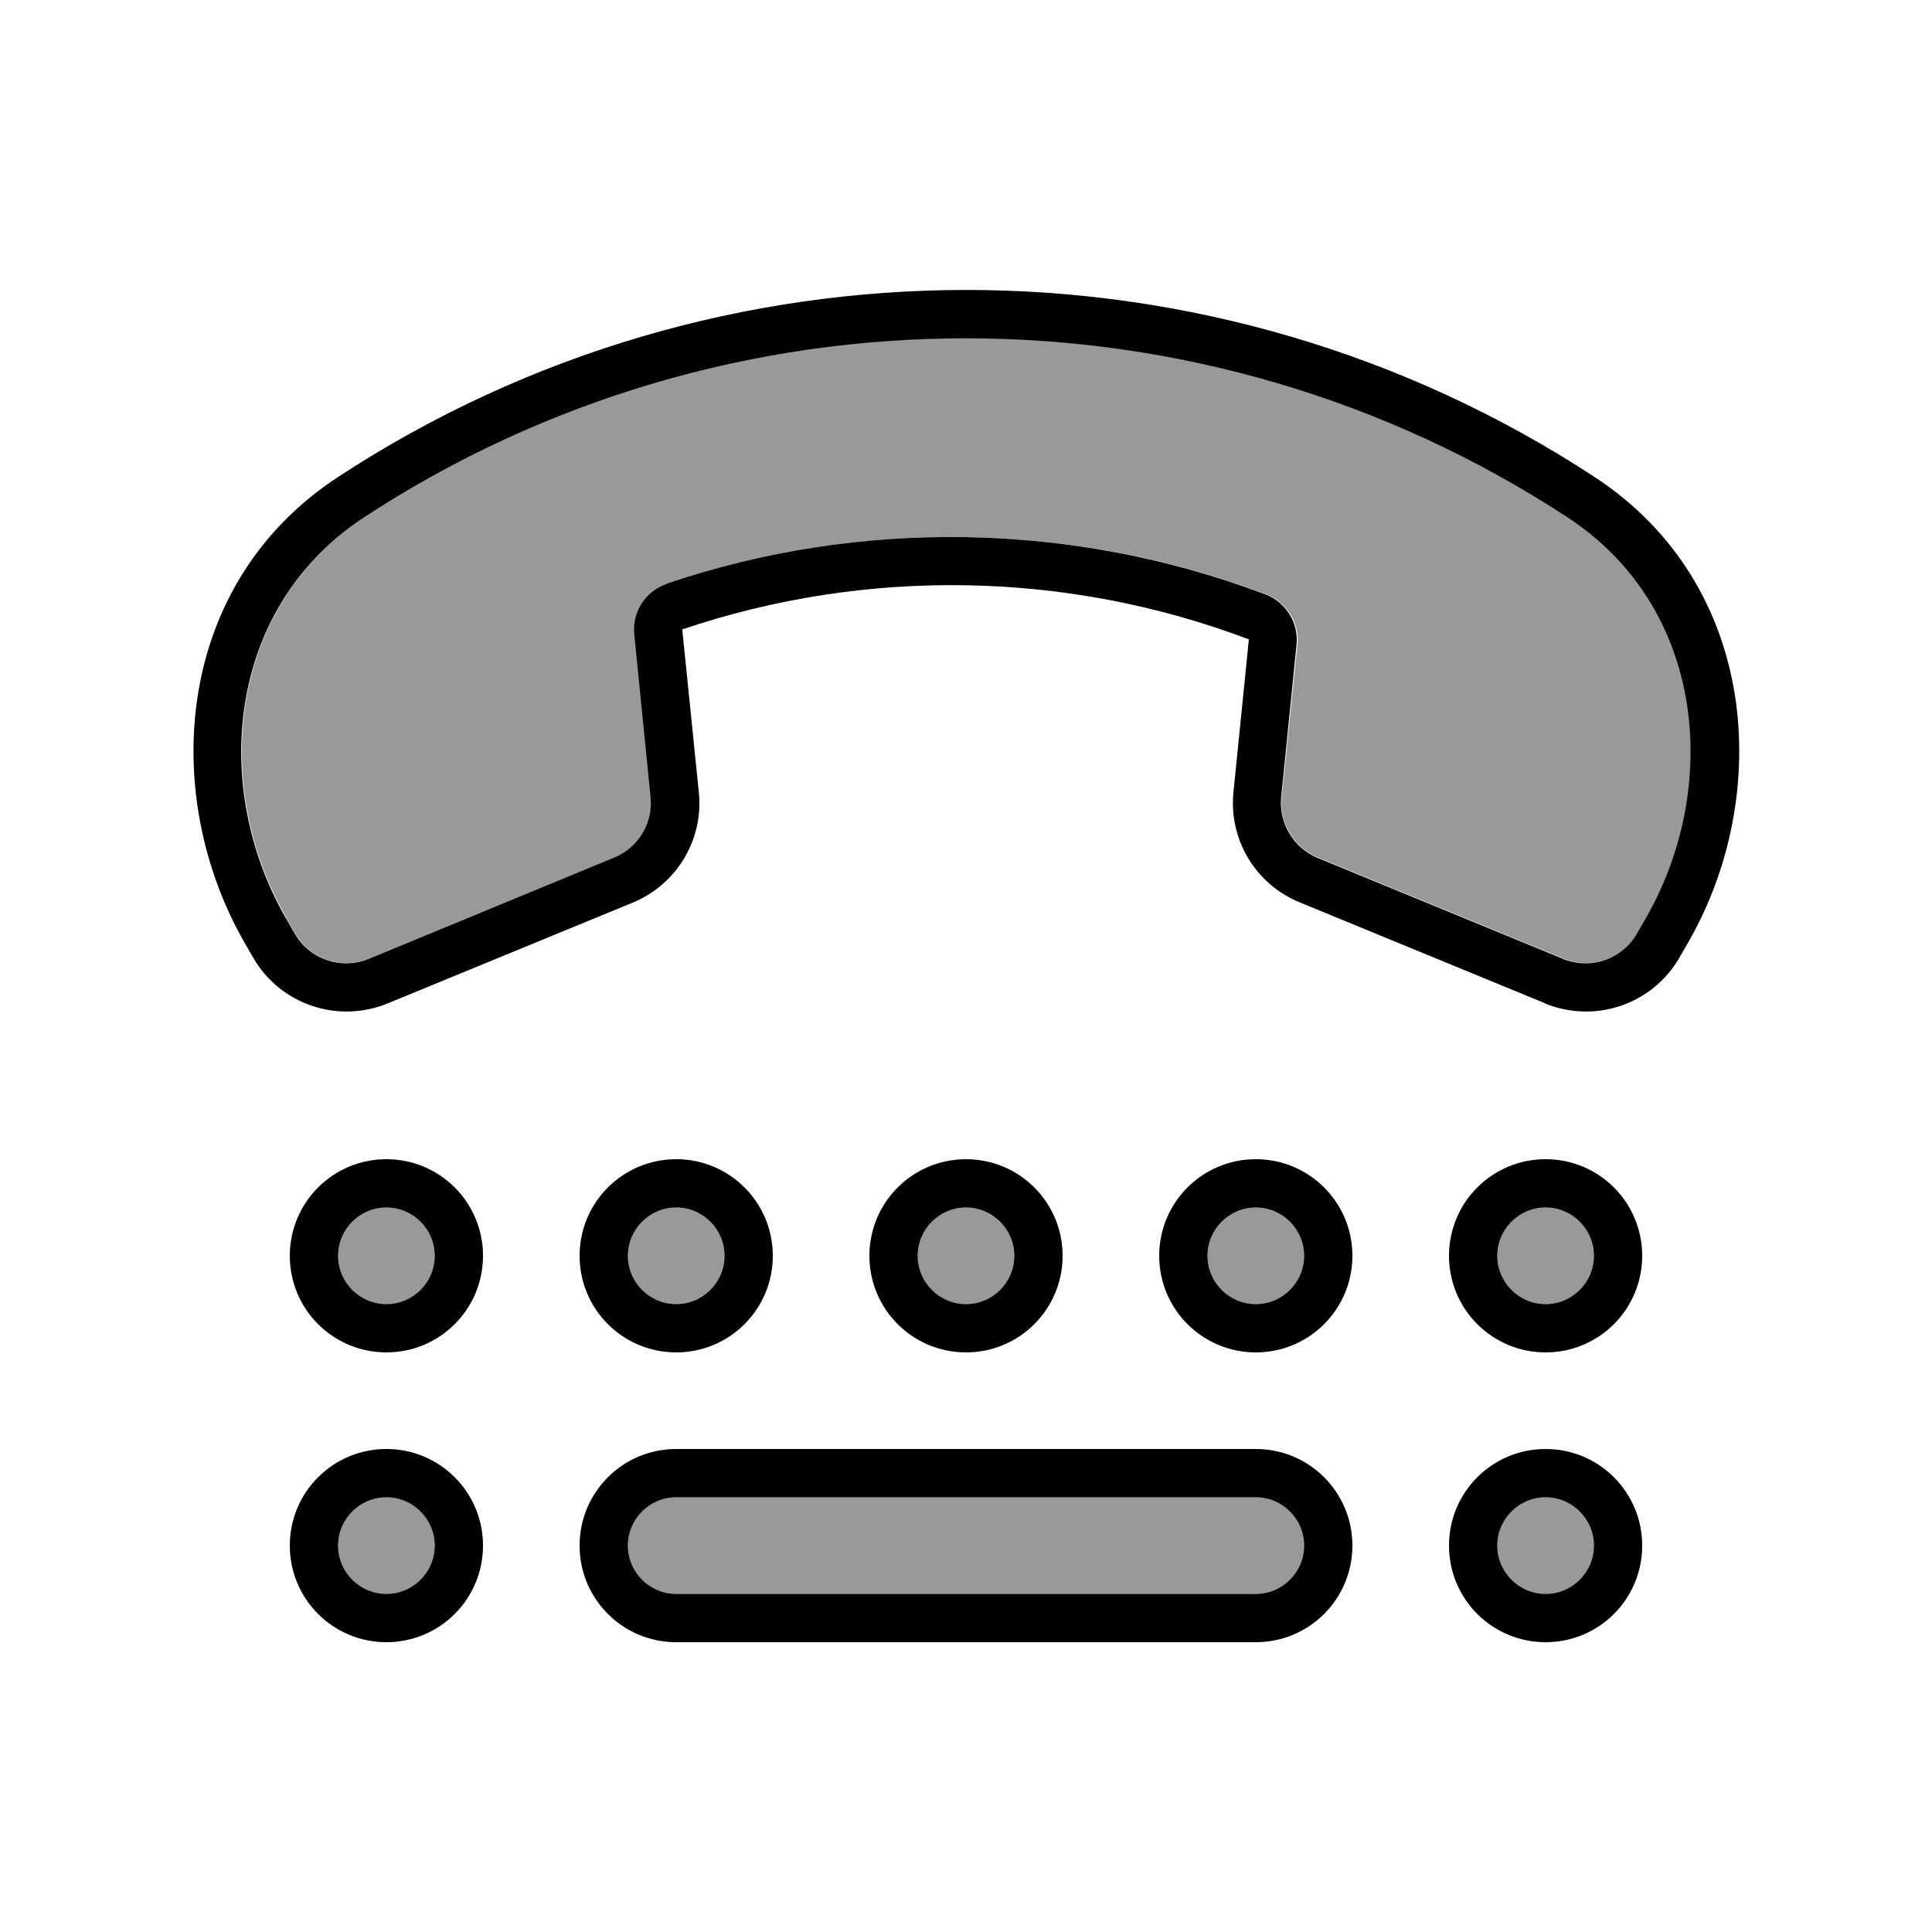
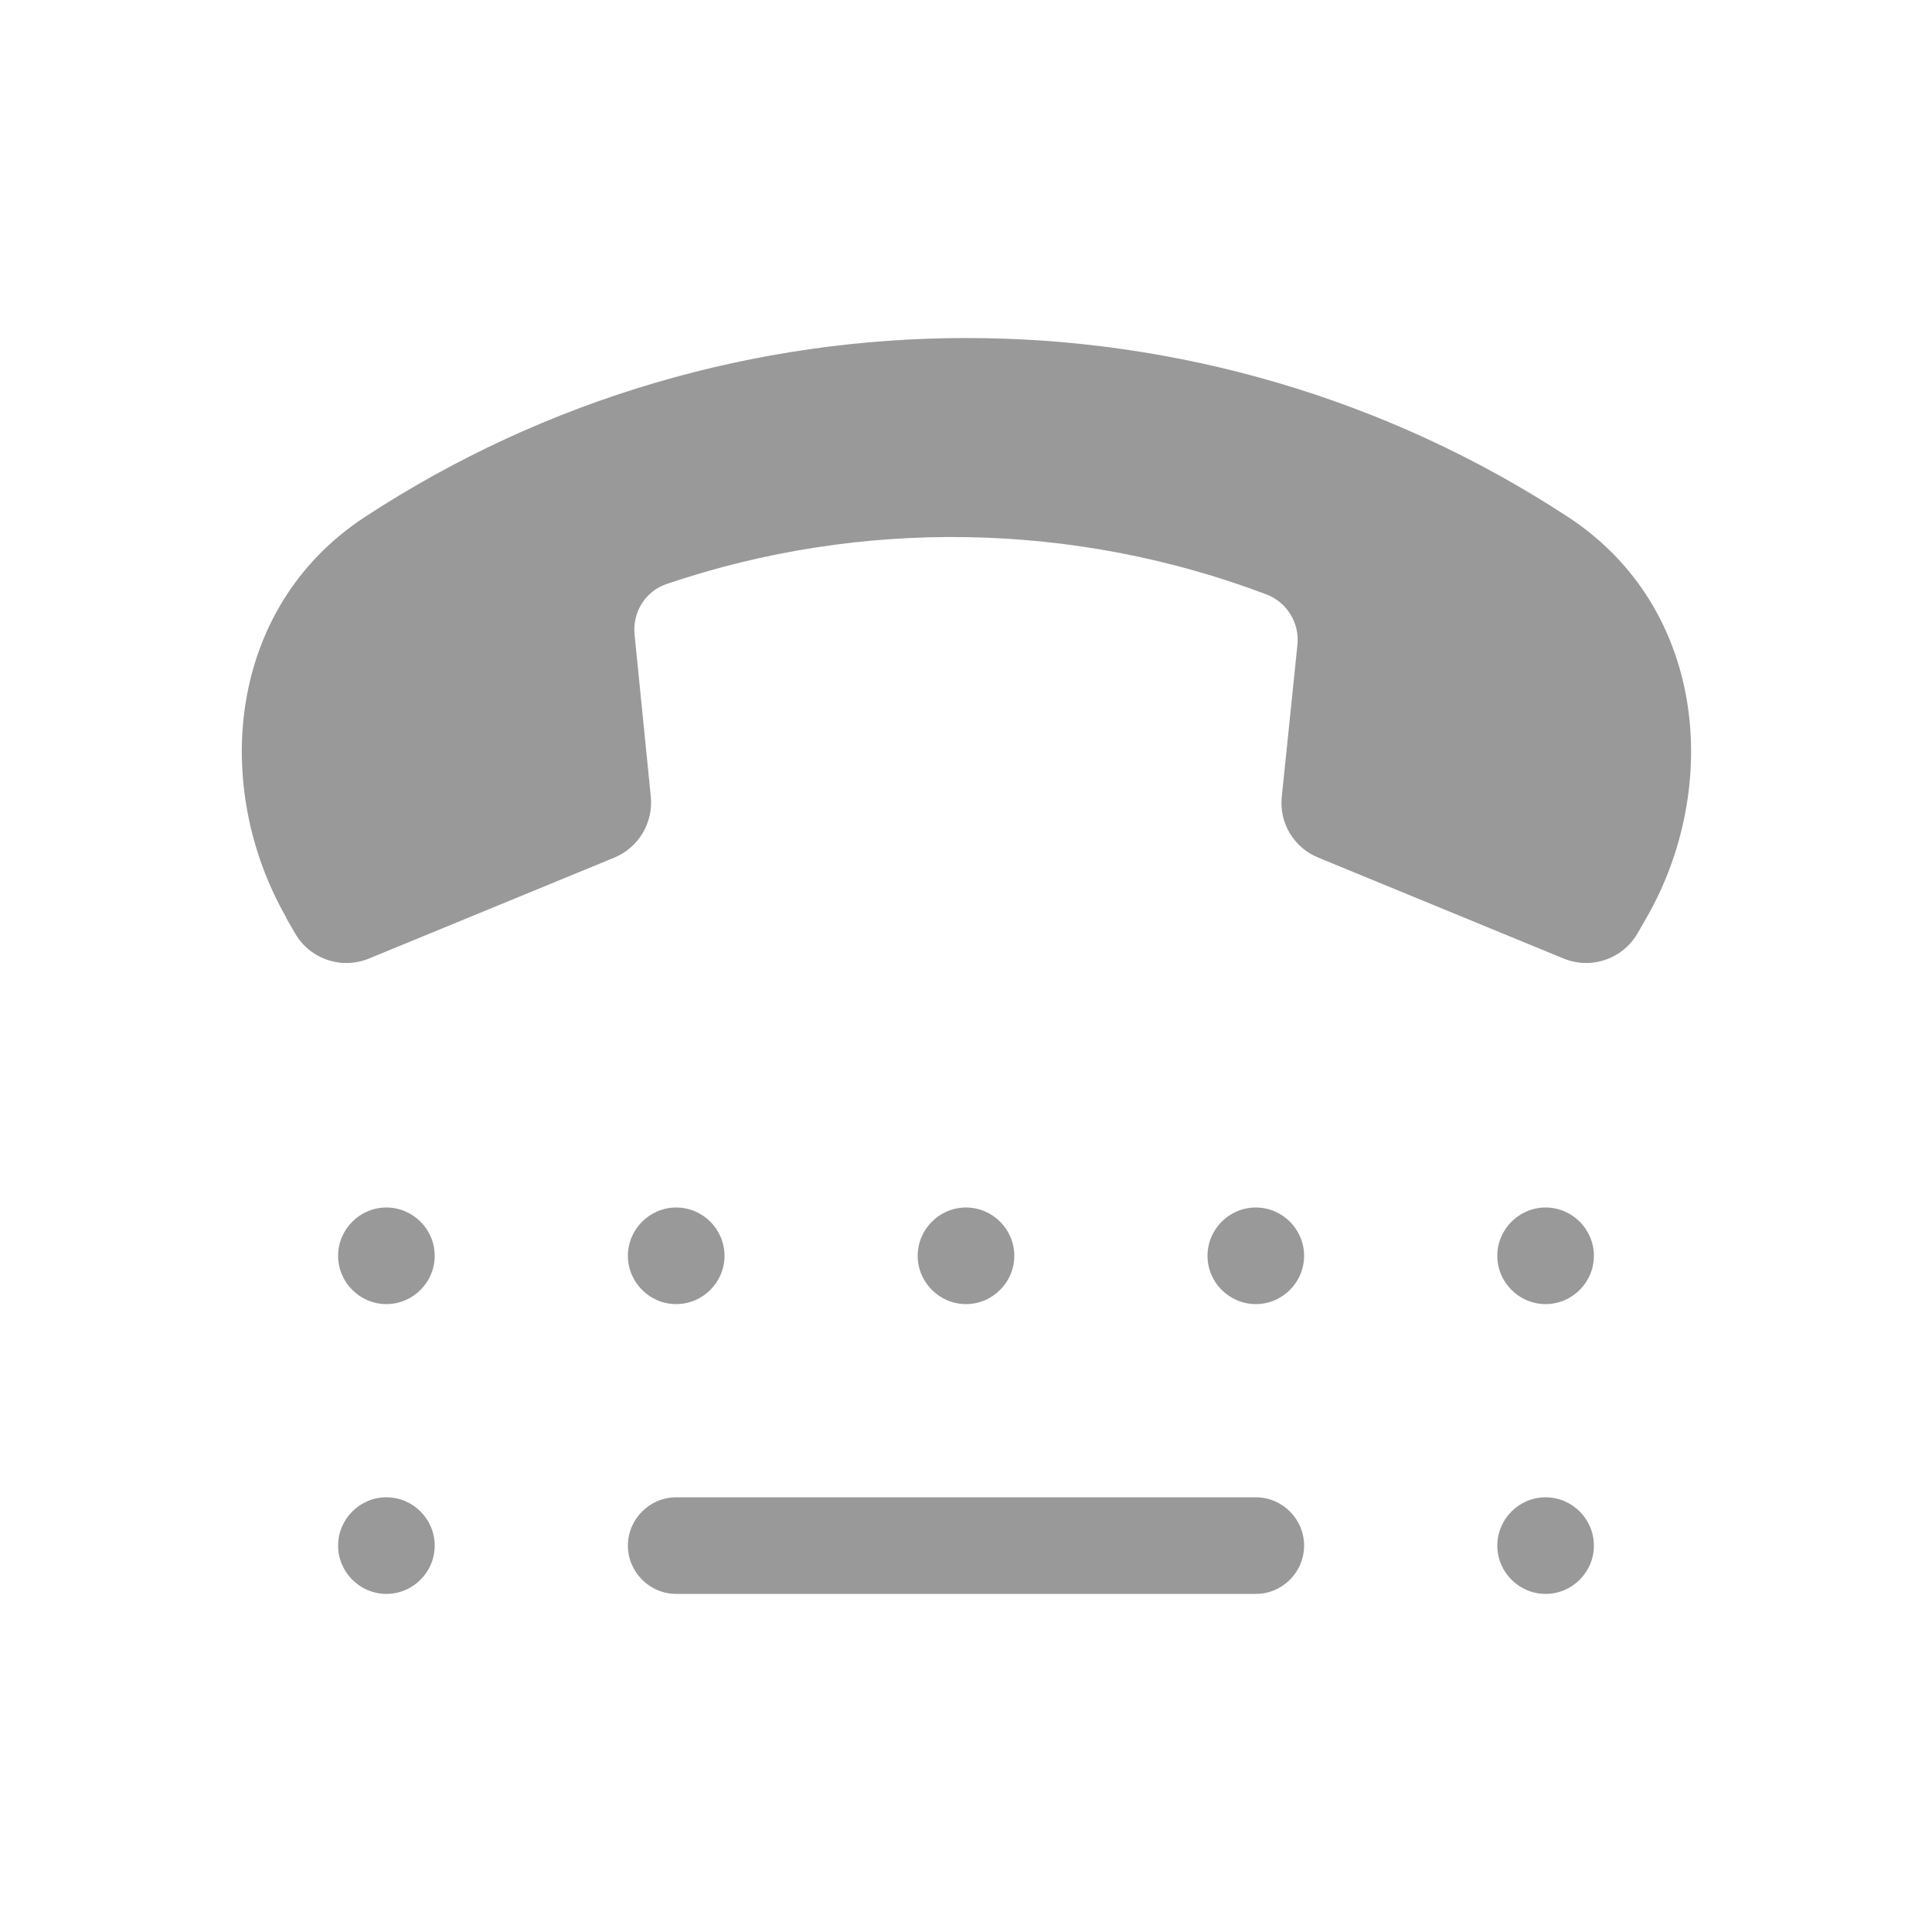
<svg xmlns="http://www.w3.org/2000/svg" viewBox="0 0 640 640">
  <path opacity=".4" fill="currentColor" d="M94.7 303.9L97.7 309.1C102.6 317.7 113.1 321.3 122.3 317.5L203.5 284.1C211.5 280.8 216.4 272.6 215.6 264L210.2 210.1C209.5 202.7 213.9 195.7 221 193.4C285.4 171.6 355.8 172.8 419.5 196.9C426.3 199.5 430.5 206.3 429.8 213.5L424.6 264C423.7 272.6 428.6 280.8 436.7 284.1L517.9 317.5C527 321.3 537.6 317.7 542.5 309.1L545.5 303.9C570.2 260.7 565.2 201.3 519.5 171.3C398.8 92.2 241.5 92.2 120.8 171.3C75.1 201.3 70.1 260.7 94.8 303.9zM112 416C112 424.8 119.2 432 128 432C136.8 432 144 424.8 144 416C144 407.2 136.8 400 128 400C119.2 400 112 407.2 112 416zM112 512C112 520.8 119.2 528 128 528C136.8 528 144 520.8 144 512C144 503.2 136.8 496 128 496C119.2 496 112 503.2 112 512zM208 416C208 424.8 215.2 432 224 432C232.8 432 240 424.8 240 416C240 407.2 232.8 400 224 400C215.2 400 208 407.2 208 416zM208 512C208 520.8 215.2 528 224 528L416 528C424.8 528 432 520.8 432 512C432 503.2 424.8 496 416 496L224 496C215.2 496 208 503.2 208 512zM304 416C304 424.8 311.2 432 320 432C328.8 432 336 424.8 336 416C336 407.2 328.8 400 320 400C311.2 400 304 407.2 304 416zM400 416C400 424.8 407.2 432 416 432C424.8 432 432 424.8 432 416C432 407.2 424.8 400 416 400C407.2 400 400 407.2 400 416zM496 416C496 424.8 503.2 432 512 432C520.8 432 528 424.8 528 416C528 407.2 520.8 400 512 400C503.2 400 496 407.2 496 416zM496 512C496 520.8 503.2 528 512 528C520.8 528 528 520.8 528 512C528 503.2 520.8 496 512 496C503.2 496 496 503.2 496 512z" />
-   <path fill="currentColor" d="M220.9 193.4C213.8 195.8 209.4 202.7 210.1 210.1L215.5 264C216.4 272.6 211.5 280.8 203.4 284.1L122.2 317.6C113.1 321.4 102.5 317.8 97.6 309.2L94.6 304C69.9 260.8 74.9 201.4 120.6 171.4C241.3 92.3 398.6 92.3 519.3 171.4C565.1 201.4 570 260.8 545.3 304L542.3 309.2C537.4 317.8 526.9 321.4 517.7 317.6L436.5 284.2C428.5 280.9 423.6 272.7 424.4 264.1L429.5 213.5C430.2 206.3 426 199.5 419.2 196.9C355.5 172.8 285 171.6 220.7 193.4zM511.8 332.4C528.4 339.2 547.5 332.7 556.4 317.1L559.4 311.9C587.1 263.5 582.9 193.8 528.2 158C402.2 75.4 238 75.4 112 158C57.3 193.8 53.2 263.5 80.8 311.9L83.8 317.1C92.7 332.7 111.8 339.2 128.4 332.4L209.6 299C224.2 293 233.1 278.1 231.5 262.5L226 208.5C286.9 187.9 353.5 189 413.7 211.8L408.6 262.4C407 278.1 415.9 292.9 430.5 298.9L511.7 332.3zM144 416C144 424.8 136.8 432 128 432C119.2 432 112 424.8 112 416C112 407.2 119.2 400 128 400C136.8 400 144 407.2 144 416zM128 384C110.3 384 96 398.3 96 416C96 433.7 110.3 448 128 448C145.7 448 160 433.7 160 416C160 398.3 145.7 384 128 384zM240 416C240 424.8 232.8 432 224 432C215.2 432 208 424.8 208 416C208 407.2 215.2 400 224 400C232.8 400 240 407.2 240 416zM224 384C206.3 384 192 398.3 192 416C192 433.7 206.3 448 224 448C241.7 448 256 433.7 256 416C256 398.3 241.7 384 224 384zM128 496C136.8 496 144 503.2 144 512C144 520.8 136.8 528 128 528C119.2 528 112 520.8 112 512C112 503.2 119.2 496 128 496zM96 512C96 529.7 110.3 544 128 544C145.7 544 160 529.7 160 512C160 494.3 145.7 480 128 480C110.3 480 96 494.3 96 512zM528 512C528 520.8 520.8 528 512 528C503.2 528 496 520.8 496 512C496 503.2 503.2 496 512 496C520.8 496 528 503.2 528 512zM512 480C494.3 480 480 494.3 480 512C480 529.7 494.3 544 512 544C529.7 544 544 529.7 544 512C544 494.3 529.7 480 512 480zM320 400C328.8 400 336 407.2 336 416C336 424.8 328.8 432 320 432C311.2 432 304 424.8 304 416C304 407.2 311.2 400 320 400zM288 416C288 433.7 302.3 448 320 448C337.7 448 352 433.7 352 416C352 398.3 337.7 384 320 384C302.3 384 288 398.3 288 416zM432 416C432 424.8 424.8 432 416 432C407.2 432 400 424.8 400 416C400 407.2 407.2 400 416 400C424.8 400 432 407.2 432 416zM416 384C398.3 384 384 398.3 384 416C384 433.7 398.3 448 416 448C433.7 448 448 433.7 448 416C448 398.3 433.7 384 416 384zM512 400C520.8 400 528 407.2 528 416C528 424.8 520.8 432 512 432C503.2 432 496 424.8 496 416C496 407.2 503.2 400 512 400zM480 416C480 433.7 494.3 448 512 448C529.7 448 544 433.7 544 416C544 398.3 529.7 384 512 384C494.3 384 480 398.3 480 416zM224 496L416 496C424.8 496 432 503.2 432 512C432 520.8 424.8 528 416 528L224 528C215.2 528 208 520.8 208 512C208 503.2 215.2 496 224 496zM224 480C206.3 480 192 494.3 192 512C192 529.7 206.3 544 224 544L416 544C433.7 544 448 529.7 448 512C448 494.3 433.7 480 416 480L224 480z" />
</svg>